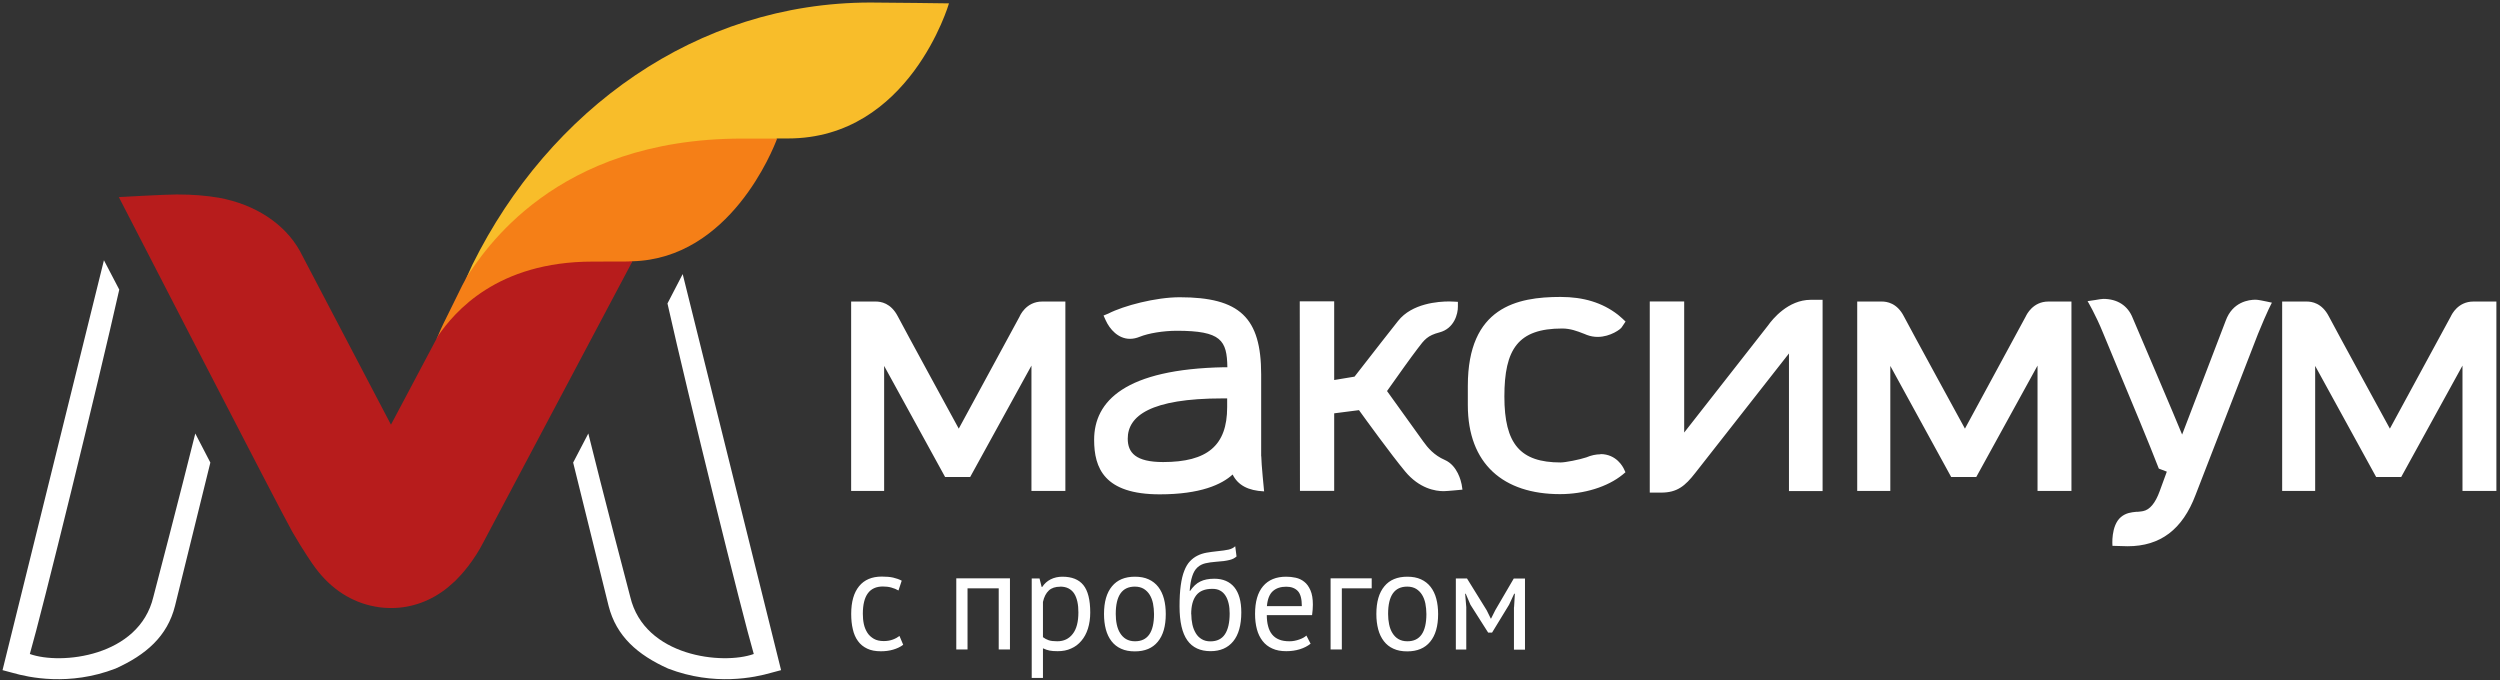
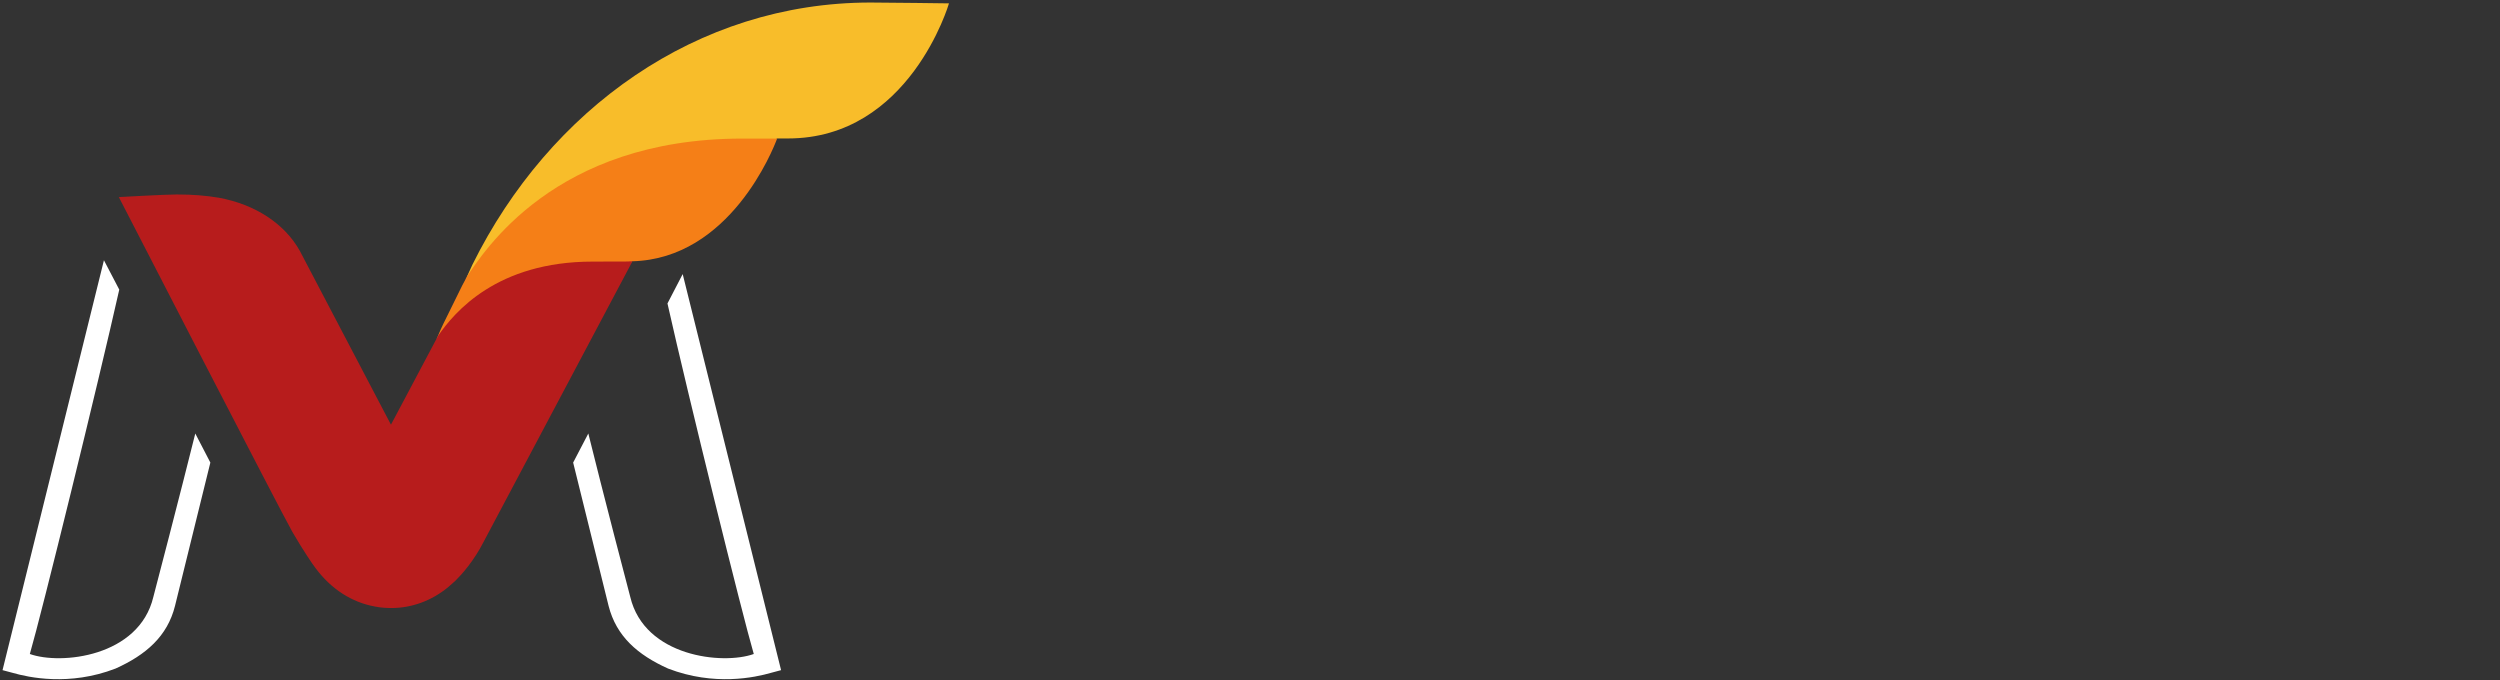
<svg xmlns="http://www.w3.org/2000/svg" width="169" height="46" viewBox="0 0 169 46" fill="none">
  <rect x="0" y="0" width="169" height="46" fill="#333333" stroke="none" />
  <path d="M58.846 0.171C47.094 0.171 37.139 7.403 31.946 17.869C31.686 18.422 31.531 18.783 31.559 18.734L31.58 18.783C32.728 17.11 37.646 9.445 50.152 9.445C50.321 9.445 51.54 9.438 52.4 9.431L52.533 9.36H53.259C61.495 9.367 64.151 0.228 64.151 0.228C64.151 0.228 59.959 0.171 58.839 0.171H58.846Z" fill="#F8BD2A" />
  <path d="M52.533 9.368C50.997 9.368 50.306 9.368 50.173 9.368C37.441 9.368 32.686 17.061 31.537 18.734C31.495 18.84 31.382 19.046 31.248 19.294L29.98 21.868C29.734 22.372 29.466 23.045 29.515 22.939C29.882 22.421 30.72 21.443 31.333 20.897C32.812 19.471 35.631 17.77 40.084 17.77C40.302 17.77 42.084 17.748 42.324 17.748H42.676L42.733 17.663C49.348 17.5 52.265 10.091 52.54 9.354L52.533 9.368Z" fill="#F57F17" />
  <path d="M42.507 17.677C42.275 17.677 40.281 17.684 40.063 17.684C33.581 17.684 30.72 21.108 29.621 22.69C28.064 25.618 26.429 28.709 26.429 28.709L20.265 16.953C19.236 15.117 17.242 13.812 14.79 13.366C13.945 13.224 13.036 13.146 11.951 13.146C11.162 13.146 8.033 13.323 8.033 13.323C8.033 13.323 19.081 34.779 19.764 35.956C20.504 37.225 21.138 38.161 21.335 38.409C22.385 39.82 23.78 40.721 25.358 41.004C25.725 41.075 26.091 41.103 26.458 41.103C27.824 41.103 29.149 40.621 30.269 39.714L30.776 39.267C31.206 38.842 32.031 37.934 32.707 36.601C32.728 36.566 39.062 24.618 42.754 17.663C42.676 17.663 42.592 17.67 42.514 17.67L42.507 17.677Z" fill="#B71C1C" />
  <path d="M13.205 29.292C12.282 33.007 10.387 40.296 10.366 40.353C9.4 44.409 4.102 44.962 2.017 44.21C2.799 41.537 6.653 25.86 8.062 19.578L7.026 17.593L0.171 45.302C0.262 45.323 0.389 45.366 0.861 45.486C1.918 45.791 4.68 46.401 7.808 45.196C9.858 44.274 11.317 43.019 11.831 40.956L14.22 31.27L13.198 29.299L13.205 29.292Z" fill="white" />
  <path d="M39.767 29.291C40.682 33.007 42.585 40.296 42.606 40.353C43.571 44.408 48.869 44.961 50.955 44.21C50.173 41.537 46.53 26.803 45.121 20.514L46.15 18.528L52.801 45.302C52.709 45.323 52.582 45.365 52.11 45.486C51.053 45.791 48.292 46.401 45.163 45.195C43.113 44.273 41.662 43.019 41.14 40.955L38.745 31.27L39.773 29.299L39.767 29.291Z" fill="white" />
-   <path fill-rule="evenodd" clip-rule="evenodd" d="M107.24 30.917C107.561 30.779 107.89 30.71 108.198 30.71L108.19 30.696C109.288 30.696 109.725 31.595 109.769 31.685L109.772 31.69L109.881 31.925L109.683 32.091C108.67 32.913 107.089 33.403 105.453 33.403C101.641 33.403 99.225 31.373 99.225 27.381V26.082C99.225 20.757 102.551 20.073 105.494 20.073C107.048 20.073 108.314 20.46 109.354 21.261L109.389 21.289C109.41 21.308 109.438 21.33 109.469 21.356C109.531 21.407 109.608 21.469 109.676 21.537L109.888 21.738L109.642 22.104C109.587 22.242 108.855 22.774 108.006 22.774C107.753 22.774 107.513 22.732 107.274 22.642L107.123 22.58L107.026 22.543C106.619 22.385 106.161 22.207 105.604 22.207C102.62 22.207 101.696 23.596 101.696 26.807C101.696 30.019 102.77 31.262 105.501 31.262C105.816 31.262 106.767 31.076 107.24 30.917ZM153.198 20.378C153.034 20.343 152.637 20.26 152.48 20.26C152.028 20.26 150.919 20.398 150.454 21.69C150.226 22.297 149.647 23.803 149.045 25.371L149.044 25.373L149.044 25.374C148.453 26.912 147.839 28.509 147.511 29.377C147.258 28.721 144.171 21.497 144.171 21.497C143.843 20.661 143.137 20.205 142.18 20.205C142.09 20.205 141.831 20.246 141.638 20.281L141.119 20.357C141.119 20.357 141.652 21.234 142.186 22.553C142.283 22.803 142.637 23.65 143.099 24.755L143.099 24.756C144.005 26.925 145.325 30.085 145.936 31.677L146.477 31.884L145.992 33.21C145.704 34.005 145.327 34.461 144.876 34.55C144.785 34.57 144.696 34.579 144.614 34.587C144.579 34.591 144.546 34.594 144.514 34.598H144.411L144.402 34.599C144.069 34.634 143.716 34.67 143.377 34.951C142.679 35.538 142.802 36.898 142.802 36.898C142.802 36.898 143.664 36.926 143.829 36.926C146.039 36.926 147.538 35.794 148.422 33.452C148.422 33.452 152.247 23.575 152.637 22.581C153.294 20.965 153.582 20.46 153.582 20.46L153.198 20.378ZM119.525 21.994C119.812 21.586 120.873 20.267 122.406 20.267H122.413H123.207V33.196H120.934V23.893C120.801 24.063 119.969 25.124 118.948 26.426C117.187 28.67 114.866 31.629 114.597 31.974C113.913 32.851 113.378 33.3 112.297 33.3H111.524V20.377H113.851V29.239L119.525 21.994ZM98.807 32.748C98.806 32.745 98.805 32.737 98.803 32.727C98.767 32.557 98.539 31.473 97.664 31.09C96.946 30.779 96.514 30.268 96.22 29.854C95.68 29.094 94.174 27.001 93.763 26.435C93.83 26.341 93.927 26.204 94.044 26.038L94.05 26.03C94.524 25.36 95.328 24.224 95.83 23.568C96.302 22.94 96.501 22.684 97.308 22.47C98.308 22.208 98.561 21.213 98.554 20.723V20.405C98.554 20.405 98.144 20.378 97.972 20.378C97.24 20.378 95.447 20.502 94.509 21.697C94.067 22.248 92.863 23.795 92.109 24.764L92.108 24.765L92.106 24.768C91.868 25.073 91.676 25.32 91.566 25.461L90.191 25.689V20.371H87.863L87.877 33.183H90.191V27.941L91.867 27.726C92.305 28.334 94.037 30.724 94.988 31.87C95.953 33.031 97.035 33.203 97.589 33.203C97.815 33.203 98.862 33.1 98.862 33.1L98.807 32.741V32.748ZM68.925 21.399C68.932 21.379 69.343 20.384 70.452 20.384H72.019V33.189H69.726V24.715L65.585 32.243H63.888L59.768 24.735V33.189H57.537V20.384H59.2C59.535 20.384 60.219 20.474 60.692 21.386C61.061 22.104 64.812 28.976 64.812 28.976L68.925 21.399ZM138.47 20.384C137.423 20.384 136.998 21.271 136.943 21.387C136.939 21.394 136.937 21.398 136.937 21.399L132.83 28.976C132.83 28.976 129.073 22.104 128.703 21.386C128.237 20.474 127.539 20.384 127.211 20.384H125.548V33.189H127.785V24.735L131.899 32.243H133.597L137.737 24.715V33.189H140.03V20.384H138.47ZM167.203 20.384C166.15 20.384 165.732 21.27 165.676 21.387C165.673 21.394 165.671 21.398 165.67 21.399L161.556 28.976C161.556 28.976 157.799 22.104 157.429 21.386C156.957 20.474 156.266 20.384 155.931 20.384H154.274V33.189H156.505V24.735L160.626 32.243H162.323L166.464 24.715V33.189H168.756V20.384H167.203ZM85.255 30.841V25.316C85.255 21.468 83.811 20.094 79.746 20.094C78.137 20.094 75.968 20.66 74.921 21.199L74.599 21.33L74.743 21.648C75.016 22.256 75.591 22.905 76.385 22.905C76.598 22.905 76.823 22.857 77.043 22.767C77.638 22.525 78.651 22.36 79.554 22.36C82.559 22.36 82.942 23.009 82.97 24.825H82.764C76.064 24.95 73.963 27.111 73.963 29.729C73.963 31.642 74.647 33.417 78.398 33.417C81.163 33.417 82.593 32.747 83.326 32.077C83.681 32.796 84.373 33.169 85.454 33.217C85.454 33.217 85.262 31.317 85.262 30.841H85.255ZM78.627 31.235C76.768 31.234 76.235 30.599 76.235 29.653C76.235 28.127 77.754 26.932 82.648 26.932H82.956V27.526C82.956 30.122 81.615 31.234 78.627 31.235ZM80.442 39.958C80.654 39.647 80.88 39.433 81.14 39.309C81.393 39.184 81.708 39.122 82.091 39.122C82.673 39.122 83.125 39.316 83.439 39.696C83.754 40.083 83.912 40.649 83.912 41.395C83.912 42.258 83.727 42.914 83.364 43.356C83.001 43.798 82.488 44.019 81.838 44.019C81.14 44.019 80.613 43.778 80.264 43.287C79.915 42.797 79.737 42.037 79.737 40.987C79.737 40.435 79.764 39.965 79.819 39.571C79.874 39.178 79.949 38.853 80.058 38.584C80.161 38.314 80.291 38.1 80.442 37.941C80.592 37.782 80.756 37.658 80.948 37.562C81.14 37.465 81.338 37.403 81.564 37.361C81.79 37.32 82.023 37.292 82.276 37.264C82.605 37.23 82.864 37.196 83.049 37.154C83.234 37.112 83.385 37.036 83.501 36.926L83.59 37.617C83.528 37.672 83.46 37.72 83.378 37.762C83.302 37.803 83.207 37.831 83.104 37.858C82.994 37.886 82.864 37.907 82.721 37.928C82.57 37.948 82.399 37.962 82.201 37.976C81.927 37.997 81.687 38.031 81.482 38.079C81.277 38.128 81.099 38.218 80.948 38.356C80.798 38.494 80.681 38.687 80.599 38.943C80.51 39.198 80.455 39.53 80.421 39.944H80.448L80.442 39.958ZM80.531 41.512C80.531 41.754 80.558 41.989 80.606 42.217C80.654 42.444 80.736 42.638 80.839 42.811C80.941 42.983 81.078 43.115 81.243 43.211C81.407 43.308 81.598 43.356 81.824 43.356C82.262 43.356 82.591 43.197 82.803 42.88C83.015 42.562 83.125 42.092 83.125 41.471C83.125 41.229 83.104 41.001 83.056 40.801C83.008 40.594 82.94 40.414 82.844 40.269C82.748 40.117 82.625 40 82.481 39.924C82.338 39.841 82.16 39.806 81.954 39.806C81.461 39.806 81.099 39.944 80.866 40.241C80.633 40.538 80.524 40.967 80.524 41.526L80.531 41.512ZM60.374 43.916C60.634 43.84 60.86 43.736 61.052 43.591V43.577L60.805 42.99C60.689 43.08 60.545 43.163 60.361 43.232C60.176 43.301 59.97 43.336 59.744 43.336C59.477 43.336 59.252 43.287 59.074 43.184C58.896 43.08 58.745 42.949 58.636 42.776C58.526 42.603 58.444 42.41 58.396 42.189C58.348 41.968 58.328 41.733 58.328 41.491C58.328 40.262 58.779 39.647 59.683 39.647C59.881 39.647 60.073 39.668 60.251 39.717C60.429 39.765 60.593 39.834 60.737 39.917L60.956 39.254C60.785 39.164 60.593 39.095 60.381 39.046C60.169 38.998 59.916 38.977 59.608 38.977C58.944 38.977 58.43 39.191 58.075 39.627C57.719 40.062 57.541 40.683 57.541 41.498C57.541 41.878 57.575 42.224 57.65 42.534C57.719 42.845 57.835 43.115 57.999 43.336C58.157 43.557 58.369 43.729 58.622 43.847C58.875 43.971 59.183 44.026 59.553 44.026C59.84 44.026 60.114 43.992 60.374 43.916ZM65.405 39.772H67.513V43.903H68.273V39.095H64.645V43.903H65.405V39.772ZM69.744 39.102H70.271L70.415 39.675H70.456C70.6 39.454 70.791 39.282 71.024 39.164C71.257 39.047 71.524 38.985 71.818 38.985C72.454 38.985 72.927 39.171 73.235 39.551C73.543 39.931 73.7 40.546 73.7 41.409C73.7 41.809 73.645 42.176 73.543 42.5C73.44 42.825 73.289 43.101 73.098 43.322C72.906 43.55 72.68 43.723 72.406 43.84C72.139 43.964 71.838 44.02 71.503 44.02C71.27 44.02 71.079 44.006 70.949 43.978C70.819 43.951 70.661 43.902 70.504 43.826V45.829H69.744V39.102ZM71.667 39.661C71.346 39.661 71.086 39.744 70.901 39.917C70.716 40.09 70.579 40.345 70.504 40.691V43.073C70.62 43.163 70.75 43.232 70.894 43.281C71.038 43.329 71.236 43.35 71.476 43.35C71.914 43.35 72.263 43.184 72.516 42.852C72.776 42.521 72.899 42.037 72.899 41.395C72.899 41.133 72.879 40.891 72.831 40.677C72.783 40.463 72.715 40.283 72.619 40.131C72.523 39.979 72.393 39.862 72.236 39.779C72.078 39.696 71.886 39.655 71.661 39.655L71.667 39.661ZM75.171 39.634C74.809 40.069 74.631 40.691 74.631 41.506C74.631 41.886 74.672 42.231 74.754 42.542C74.836 42.852 74.966 43.122 75.137 43.343C75.308 43.564 75.521 43.737 75.787 43.854C76.054 43.978 76.362 44.033 76.718 44.033C77.389 44.033 77.909 43.819 78.265 43.384C78.628 42.949 78.806 42.328 78.806 41.513C78.806 41.133 78.765 40.787 78.683 40.477C78.6 40.166 78.47 39.896 78.299 39.675C78.128 39.454 77.909 39.282 77.649 39.164C77.382 39.04 77.074 38.985 76.718 38.985C76.048 38.985 75.528 39.199 75.171 39.634ZM75.493 42.21C75.445 41.982 75.425 41.747 75.425 41.506V41.499C75.425 40.262 75.856 39.655 76.718 39.655C76.958 39.655 77.156 39.71 77.321 39.807C77.485 39.91 77.615 40.041 77.718 40.207C77.82 40.373 77.895 40.566 77.943 40.794C77.984 41.022 78.012 41.257 78.012 41.506C78.012 42.742 77.581 43.357 76.718 43.35C76.479 43.35 76.28 43.294 76.116 43.198C75.952 43.101 75.822 42.963 75.719 42.797C75.616 42.632 75.541 42.438 75.493 42.21ZM87.868 43.889C88.155 43.799 88.394 43.674 88.586 43.522H88.6L88.312 42.963C88.203 43.067 88.045 43.156 87.826 43.232C87.607 43.308 87.395 43.35 87.176 43.35C86.896 43.35 86.656 43.315 86.465 43.232C86.273 43.156 86.115 43.039 85.992 42.887C85.869 42.735 85.78 42.548 85.725 42.334C85.664 42.113 85.636 41.865 85.636 41.581H88.696C88.73 41.326 88.75 41.091 88.75 40.877C88.75 40.477 88.696 40.152 88.586 39.903C88.477 39.655 88.34 39.461 88.169 39.33C87.998 39.192 87.806 39.102 87.587 39.054C87.368 39.005 87.156 38.985 86.937 38.985C86.266 38.985 85.746 39.199 85.383 39.627C85.02 40.055 84.842 40.677 84.842 41.499C84.842 41.879 84.883 42.224 84.966 42.535C85.048 42.846 85.178 43.108 85.349 43.329C85.52 43.55 85.739 43.723 86.006 43.84C86.273 43.964 86.588 44.02 86.951 44.02C87.272 44.02 87.58 43.978 87.868 43.889ZM86.047 39.959C86.273 39.758 86.574 39.661 86.951 39.661C87.286 39.661 87.546 39.758 87.731 39.952C87.915 40.145 88.004 40.49 88.004 40.974H85.643C85.684 40.497 85.821 40.159 86.047 39.959ZM92.727 39.772H90.708V43.903H89.948V39.095H92.727V39.765V39.772ZM93.583 39.634C93.22 40.069 93.042 40.691 93.042 41.506C93.042 41.886 93.084 42.231 93.166 42.542C93.248 42.852 93.378 43.122 93.549 43.343C93.72 43.564 93.932 43.737 94.199 43.854C94.466 43.978 94.774 44.033 95.13 44.033C95.801 44.033 96.321 43.819 96.677 43.384C97.039 42.949 97.217 42.328 97.217 41.513C97.217 41.133 97.176 40.787 97.094 40.477C97.012 40.166 96.882 39.896 96.711 39.675C96.54 39.454 96.321 39.282 96.061 39.164C95.794 39.04 95.486 38.985 95.13 38.985C94.459 38.985 93.939 39.199 93.583 39.634ZM93.905 42.21C93.857 41.982 93.836 41.747 93.836 41.506V41.499C93.836 40.262 94.267 39.655 95.13 39.655C95.37 39.655 95.568 39.71 95.732 39.807C95.896 39.91 96.026 40.041 96.129 40.207C96.232 40.373 96.307 40.566 96.355 40.794C96.396 41.022 96.424 41.257 96.424 41.506C96.424 42.742 95.992 43.357 95.13 43.35C94.89 43.35 94.692 43.294 94.528 43.198C94.363 43.101 94.233 42.963 94.131 42.797C94.028 42.632 93.953 42.438 93.905 42.21ZM102.35 41.049L102.405 40.138H102.357L102.015 40.877L100.865 42.762H100.598L99.4 40.877L99.085 40.138H99.044L99.12 41.043V43.909H98.415V39.102H99.168L100.502 41.257L100.776 41.816H100.797L101.084 41.243L102.33 39.109H103.089V43.916H102.343V41.063L102.35 41.049Z" fill="white" />
</svg>